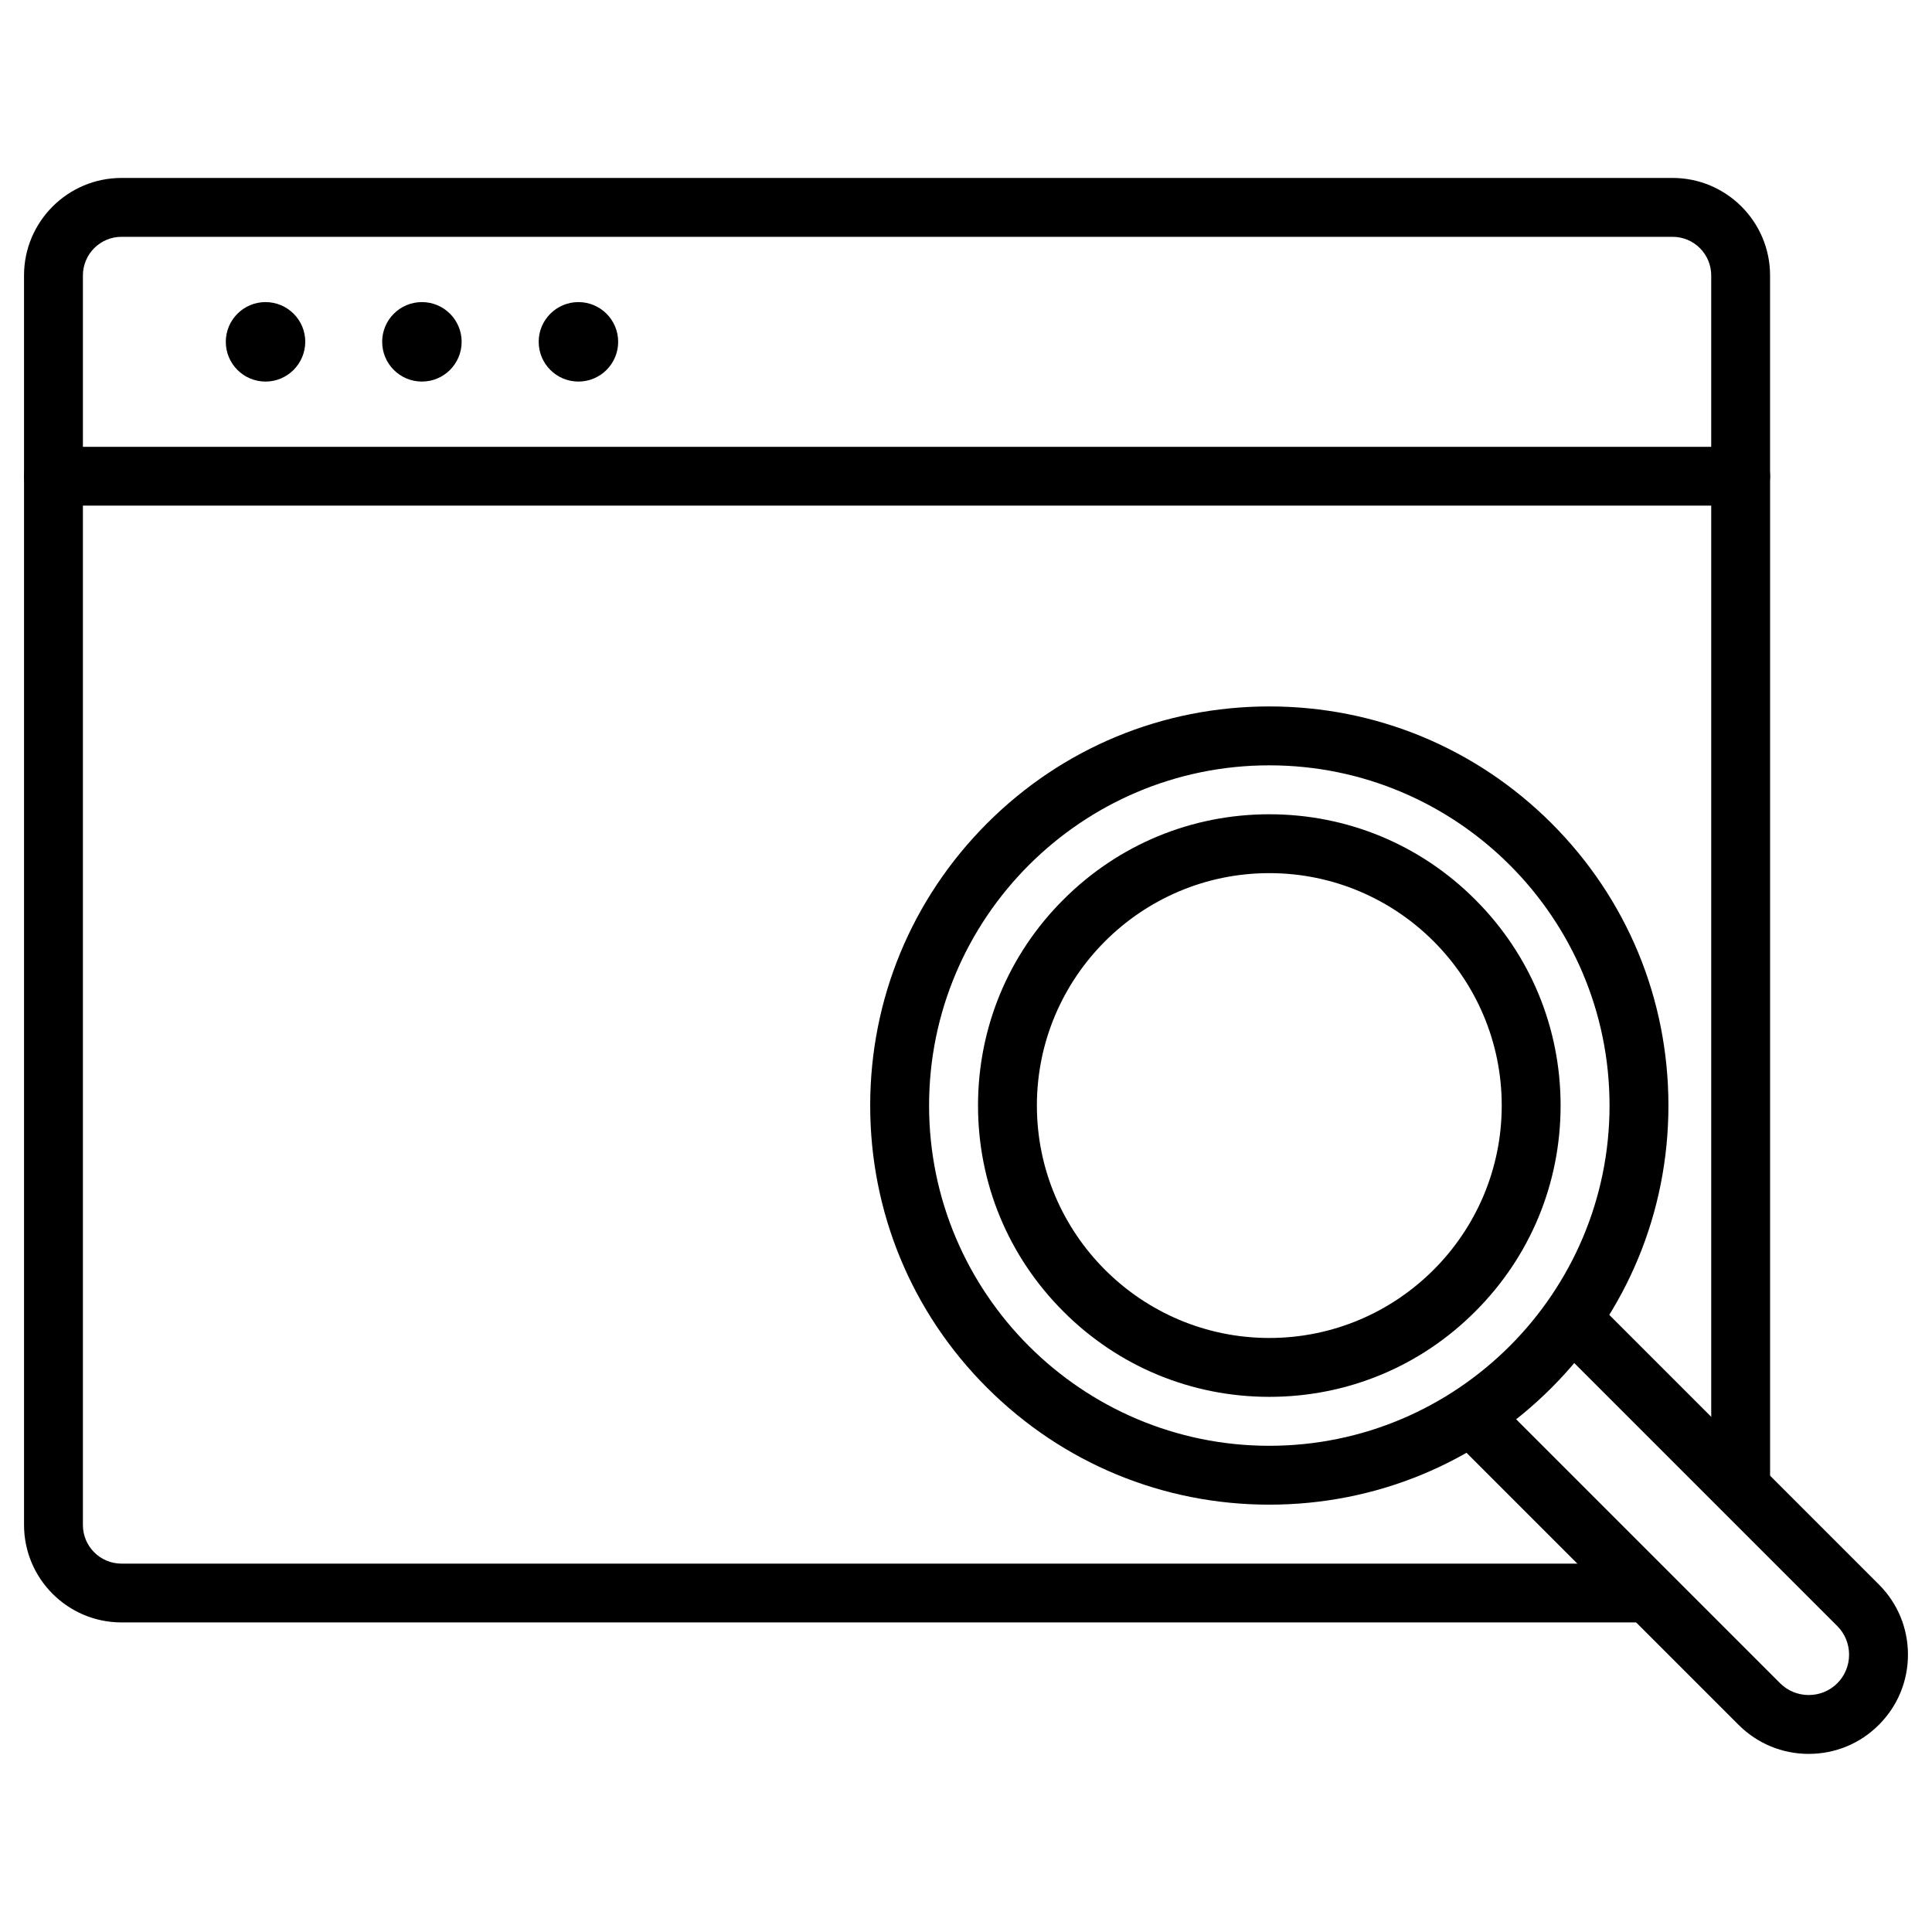
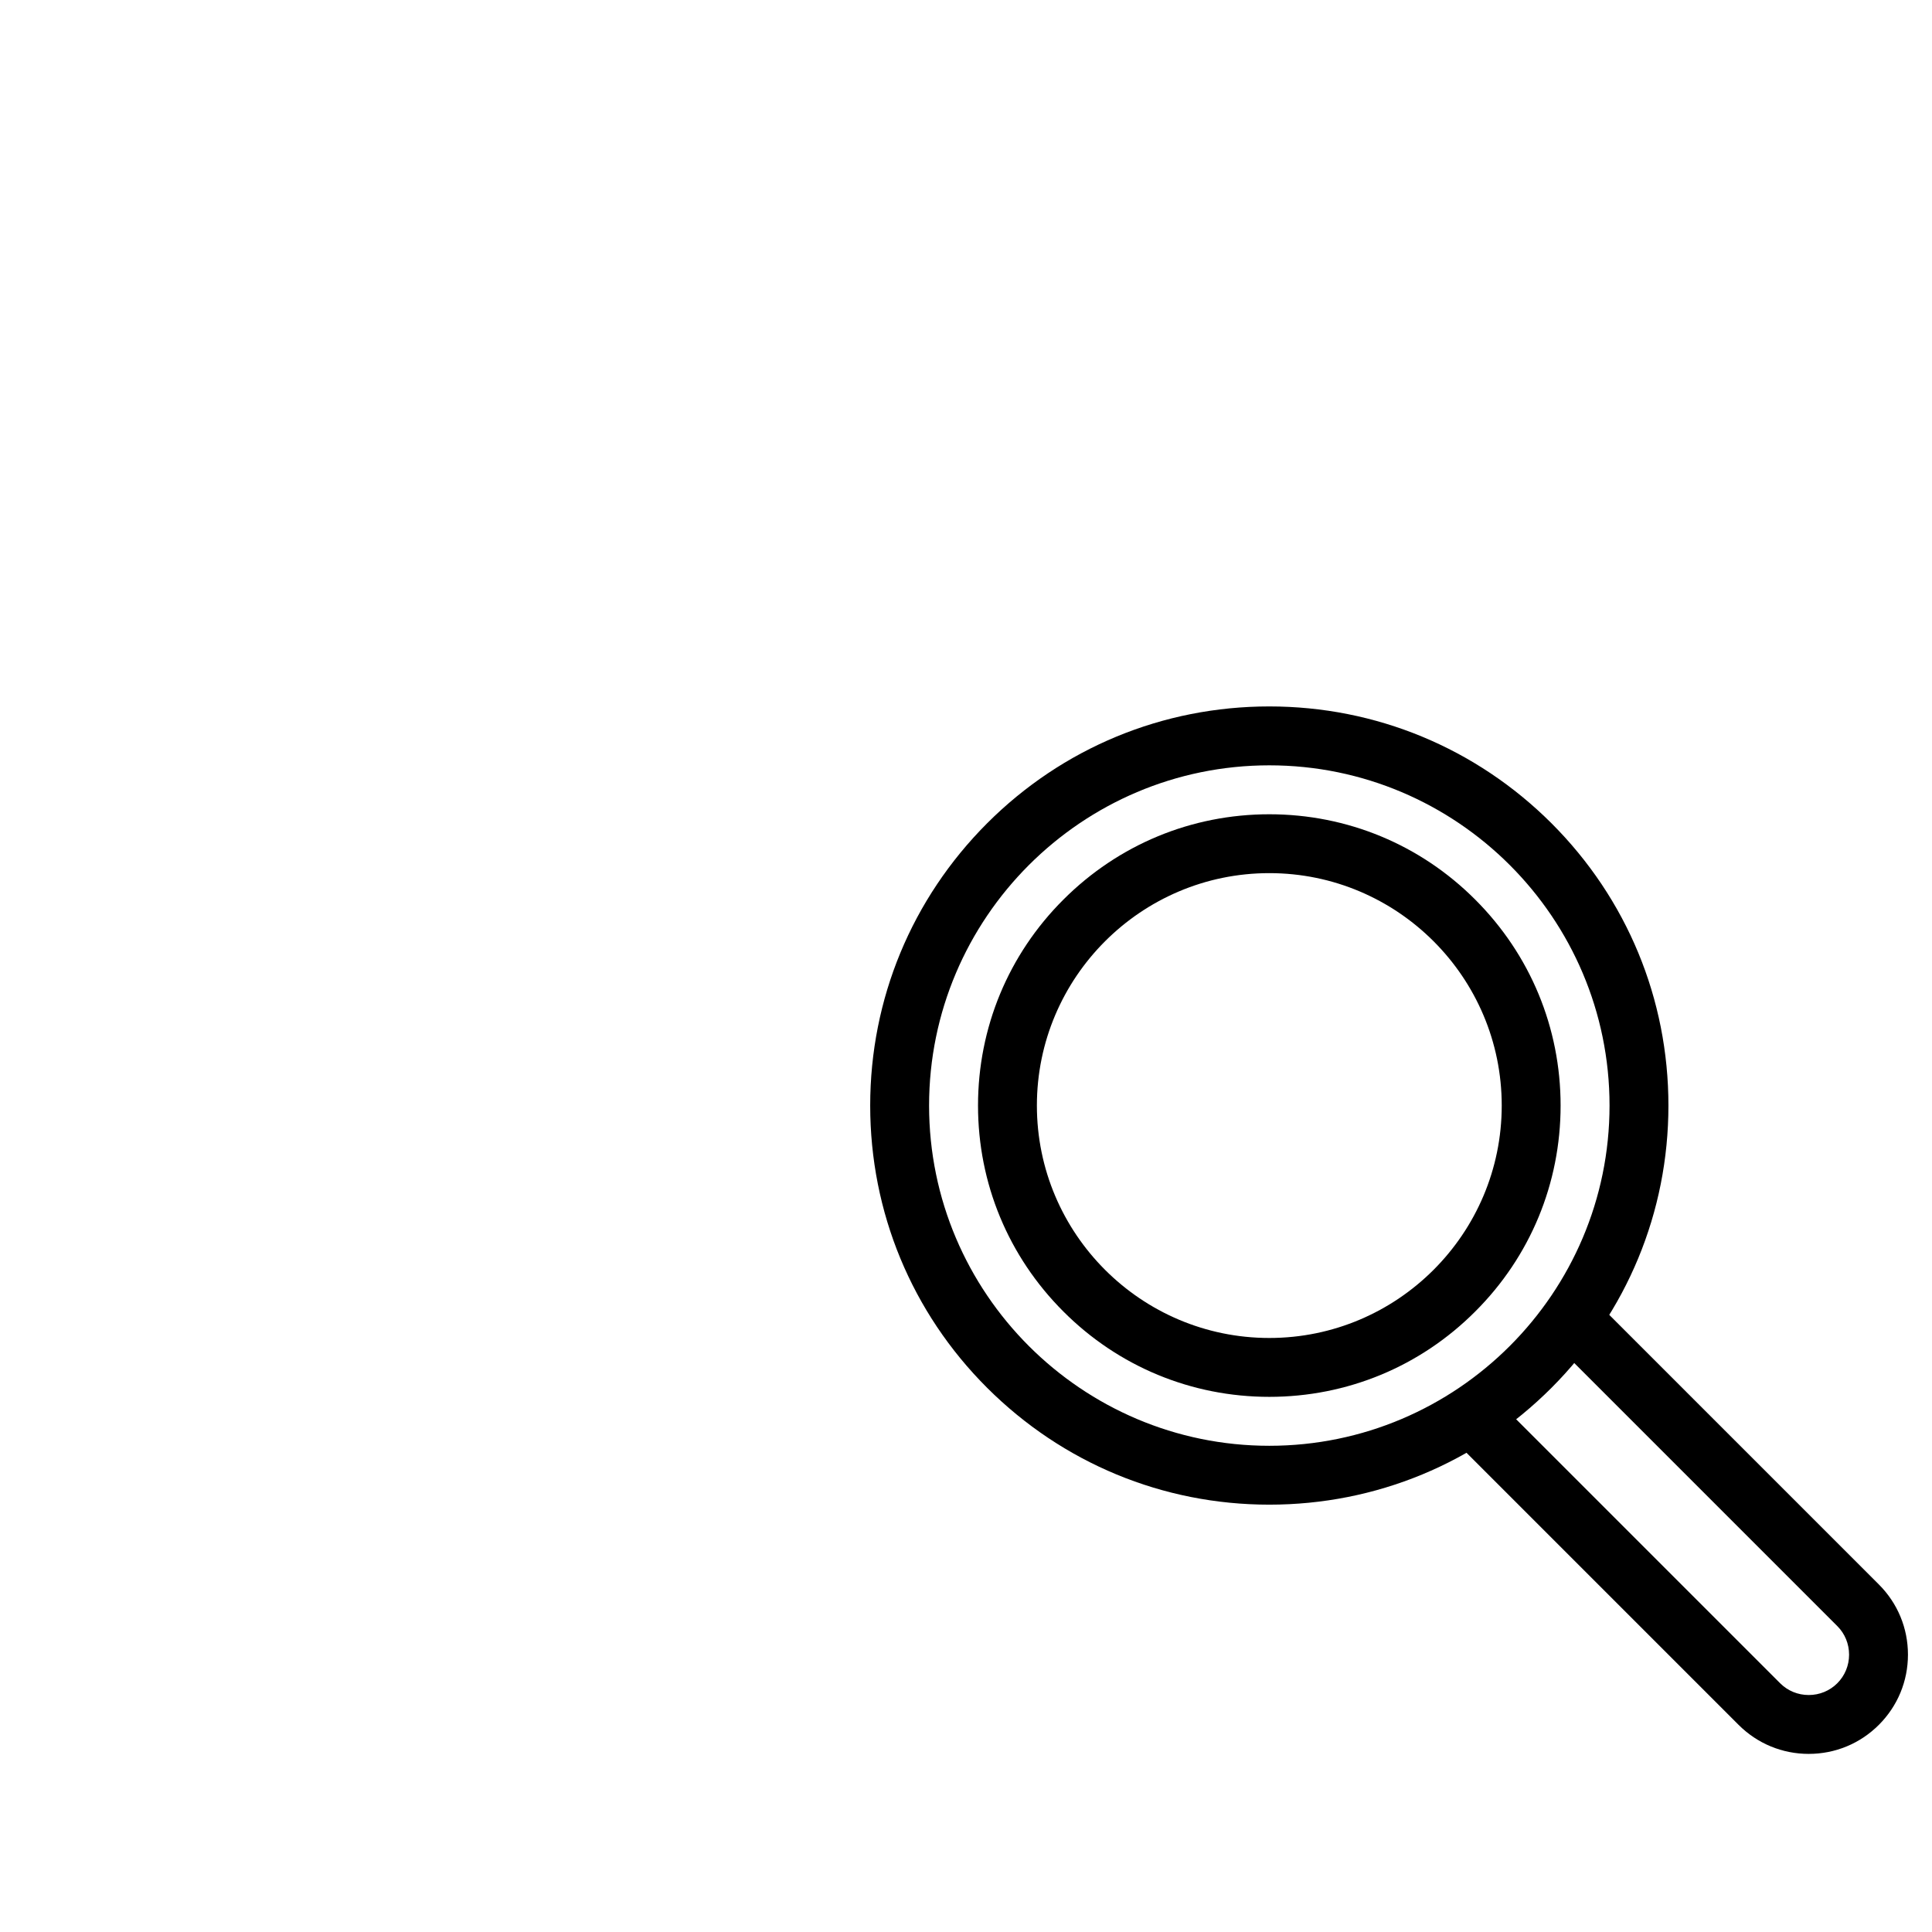
<svg xmlns="http://www.w3.org/2000/svg" fill="#000000" width="800px" height="800px" version="1.1" viewBox="144 144 512 512">
  <g>
-     <path d="m605.29 278.01c-4.324 0-7.801-3.477-7.801-7.801v-53.211c0-5.656-4.582-10.238-10.238-10.238h-411.04c-5.656 0-10.238 4.586-10.238 10.238v53.176c0 4.324-3.477 7.801-7.801 7.801s-7.801-3.477-7.801-7.801l-0.004-53.176c0-14.238 11.57-25.84 25.84-25.84h411.04c14.238 0 25.84 11.57 25.84 25.84v53.176c0.004 4.324-3.508 7.836-7.797 7.836z" />
-     <path d="m578.54 573.96h-402.33c-14.238 0-25.84-11.57-25.84-25.84v-277.91c0-4.324 3.477-7.801 7.801-7.801h447.12c4.324 0 7.801 3.477 7.801 7.801v266.46c0 4.324-3.477 7.801-7.801 7.801s-7.801-3.477-7.801-7.801v-258.67h-431.52v270.14c0 5.656 4.582 10.238 10.238 10.238h402.36c4.324 0 7.801 3.477 7.801 7.801 0 4.32-3.512 7.769-7.832 7.769z" />
-     <path d="m214.37 245.12c-5.816 0-10.531-4.715-10.531-10.531 0-5.816 4.715-10.531 10.531-10.531 5.816 0 10.531 4.715 10.531 10.531-0.031 5.82-4.742 10.531-10.531 10.531z" />
-     <path d="m255.81 245.12c-5.816 0-10.531-4.715-10.531-10.531 0-5.816 4.715-10.531 10.531-10.531s10.531 4.715 10.531 10.531c0 5.82-4.715 10.531-10.531 10.531z" />
-     <path d="m297.29 245.12c-5.816 0-10.531-4.715-10.531-10.531 0-5.816 4.715-10.531 10.531-10.531s10.531 4.715 10.531 10.531c0 5.82-4.711 10.531-10.531 10.531z" />
    <path d="m480.38 542.75c-28.246 0-54.801-11.02-74.793-30.977-19.988-19.957-30.977-46.547-30.977-74.793s11.02-54.801 30.977-74.793c19.988-19.988 46.547-30.977 74.793-30.977s54.801 11.02 74.793 30.977c19.988 19.988 30.977 46.547 30.977 74.793s-11.02 54.801-30.977 74.793c-19.957 19.992-46.547 30.977-74.793 30.977zm0-195.93c-49.73 0-90.164 40.469-90.164 90.164 0 49.73 40.469 90.164 90.164 90.164 49.73 0 90.164-40.469 90.164-90.164 0.004-49.727-40.43-90.164-90.164-90.164z" />
    <path d="m480.38 514.18c-20.609 0-40.012-8.027-54.574-22.621-14.594-14.594-22.621-33.965-22.621-54.574s8.027-40.012 22.621-54.574c14.594-14.594 33.965-22.621 54.574-22.621s40.012 8.027 54.574 22.621c14.594 14.594 22.621 33.965 22.621 54.574s-8.027 40.012-22.621 54.574c-14.559 14.594-33.965 22.621-54.574 22.621zm0-138.79c-33.965 0-61.594 27.629-61.594 61.594 0 33.965 27.629 61.594 61.594 61.594s61.594-27.629 61.594-61.594c0.004-33.969-27.625-61.594-61.594-61.594z" />
    <path d="m623.33 608.8c-7.019 0-13.617-2.731-18.594-7.703l-74.793-74.793c-3.055-3.055-3.055-7.996 0-11.02 3.055-3.055 7.996-3.055 11.02 0l74.793 74.793c2.016 2.016 4.715 3.121 7.574 3.121s5.559-1.105 7.574-3.121 3.121-4.715 3.121-7.574c0-2.859-1.105-5.559-3.121-7.574l-74.305-74.305c-3.055-3.055-3.055-7.996 0-11.02 3.055-3.055 7.996-3.055 11.02 0l74.305 74.305c4.973 4.973 7.703 11.57 7.703 18.594 0 7.019-2.731 13.617-7.703 18.594-4.973 4.973-11.574 7.703-18.594 7.703z" />
  </g>
</svg>